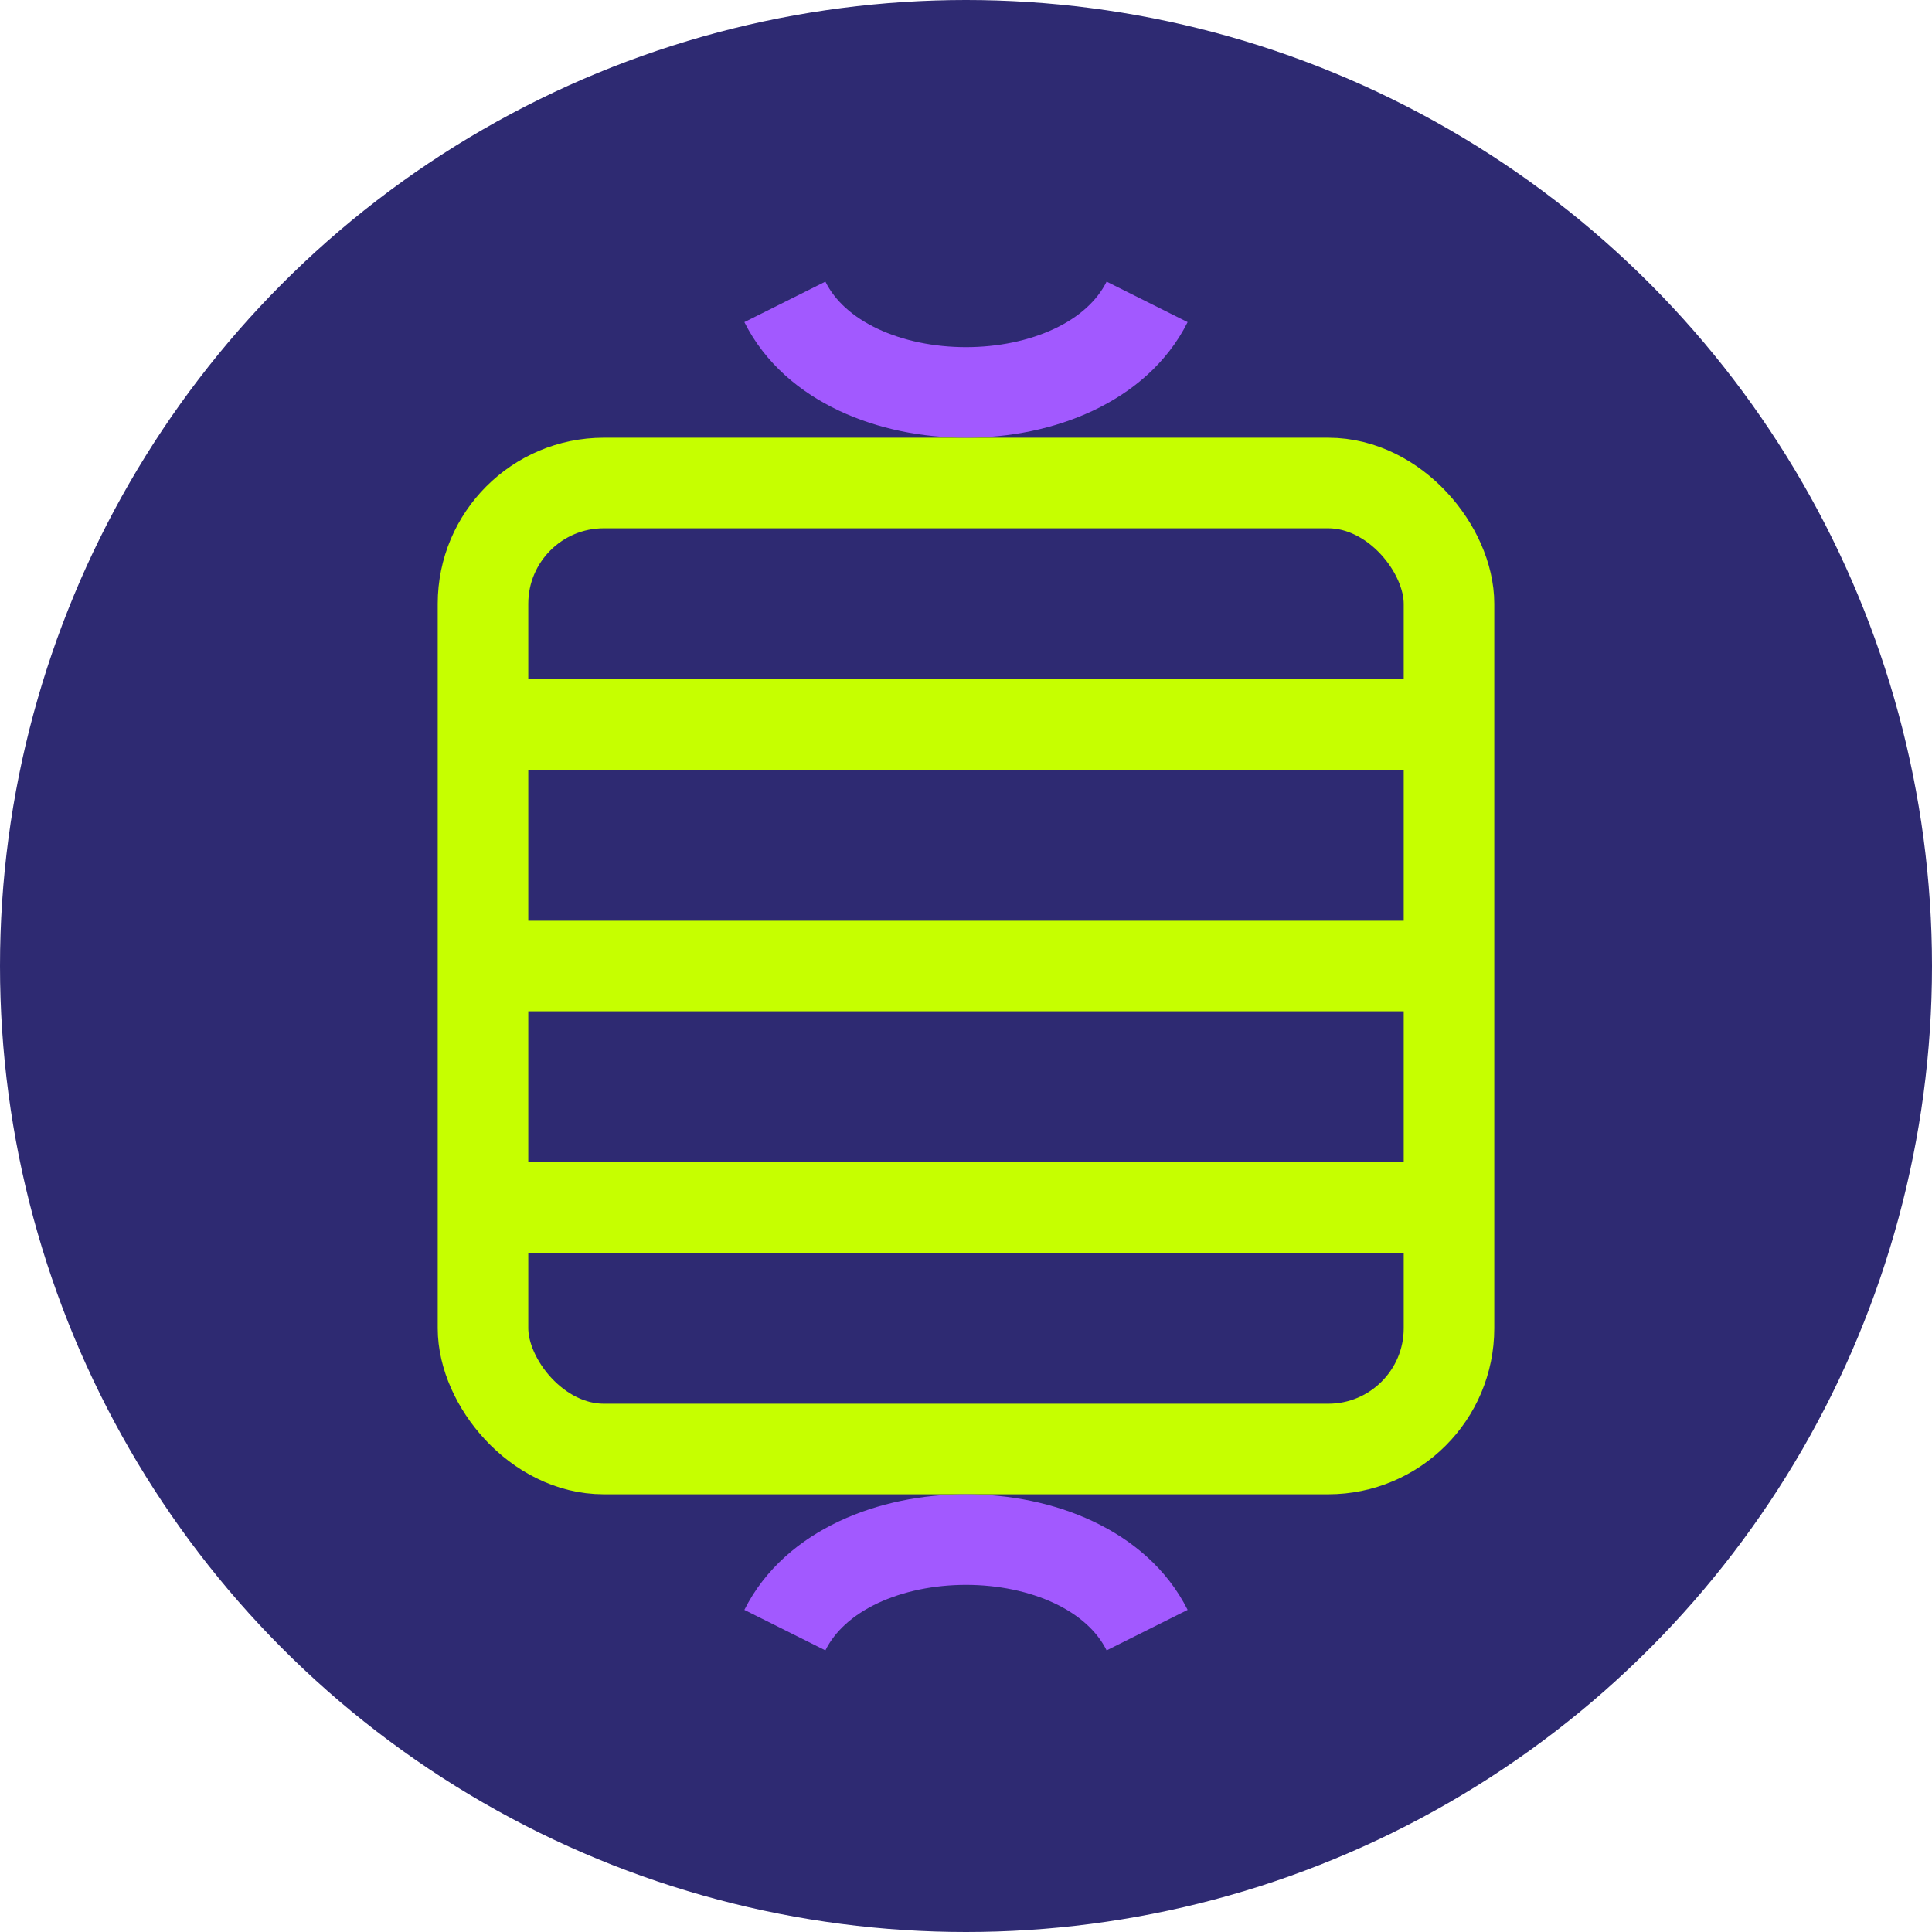
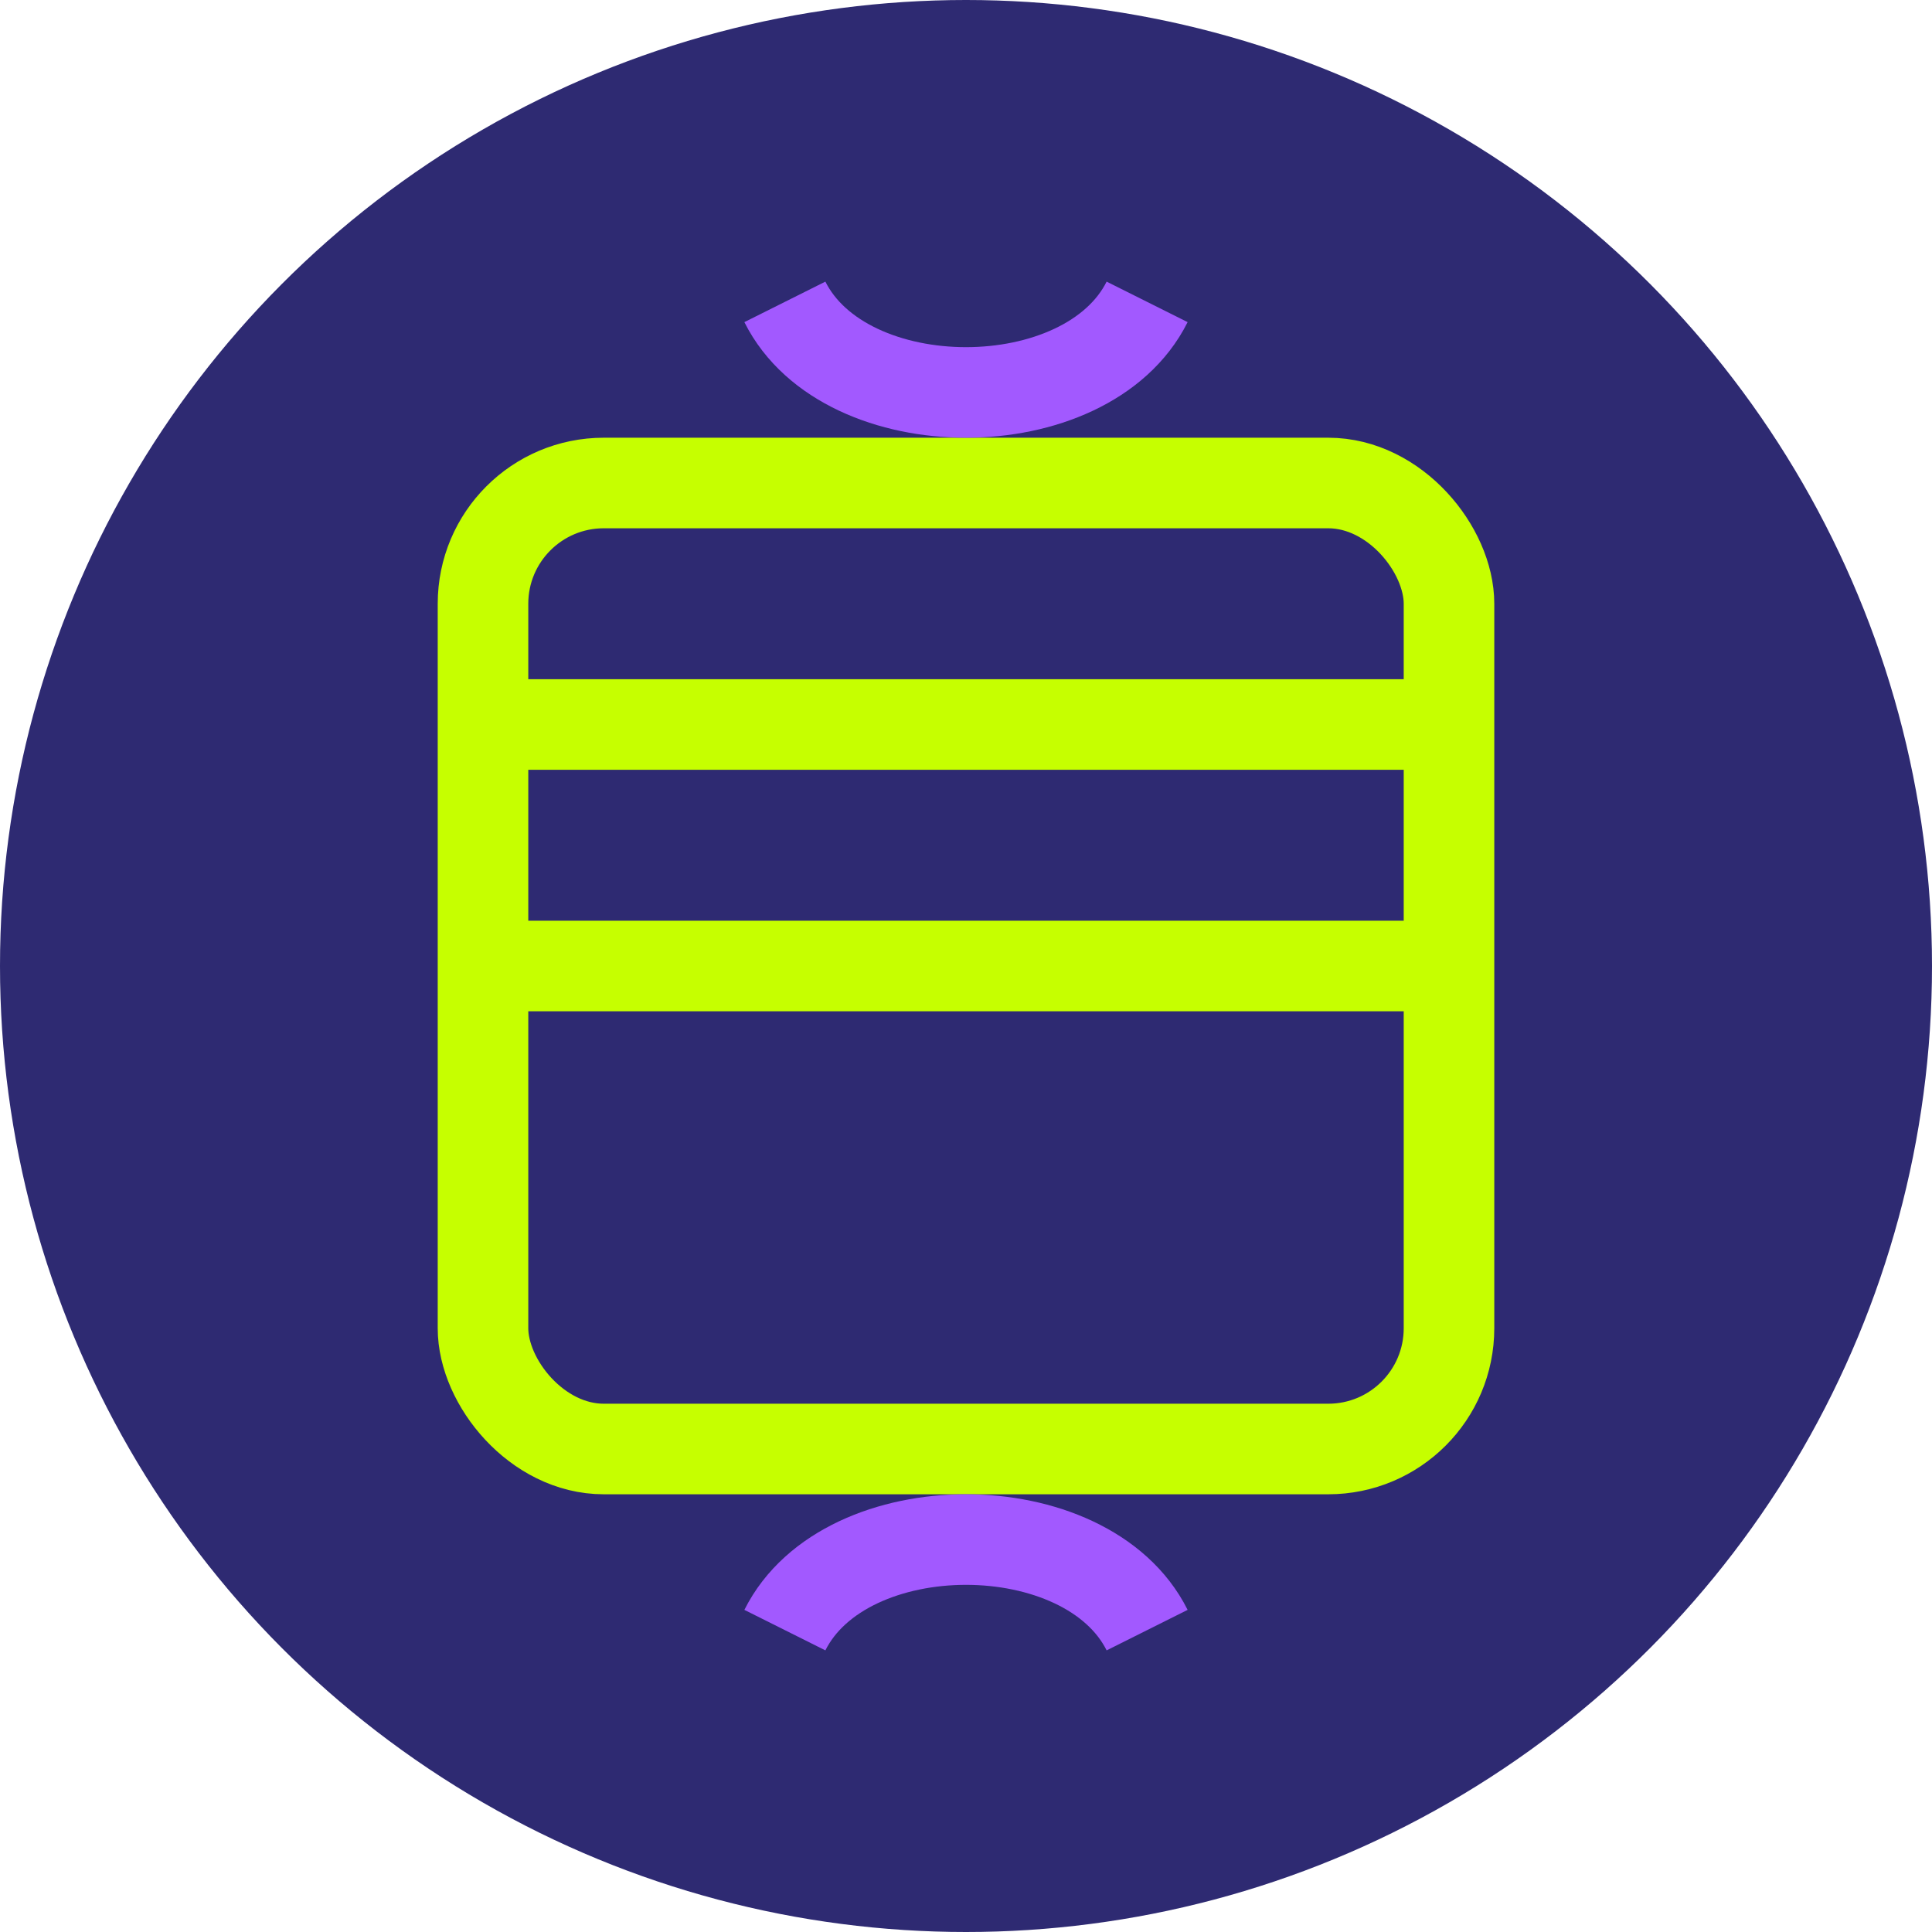
<svg xmlns="http://www.w3.org/2000/svg" width="32" height="32" viewBox="0 0 32 32">
  <circle cx="16" cy="16" r="16" fill="#2E2A72" />
  <rect x="8" y="8" width="16" height="16" rx="2" ry="2" fill="none" stroke="#C6FF00" stroke-width="1.5" />
  <line x1="8" y1="12" x2="24" y2="12" stroke="#C6FF00" stroke-width="1.5" />
  <line x1="8" y1="16" x2="24" y2="16" stroke="#C6FF00" stroke-width="1.5" />
-   <line x1="8" y1="20" x2="24" y2="20" stroke="#C6FF00" stroke-width="1.5" />
  <path d="M13 5 C14 7, 18 7, 19 5" stroke="#A259FF" stroke-width="1.5" fill="none" />
  <path d="M13 27 C14 25, 18 25, 19 27" stroke="#A259FF" stroke-width="1.5" fill="none" />
</svg>